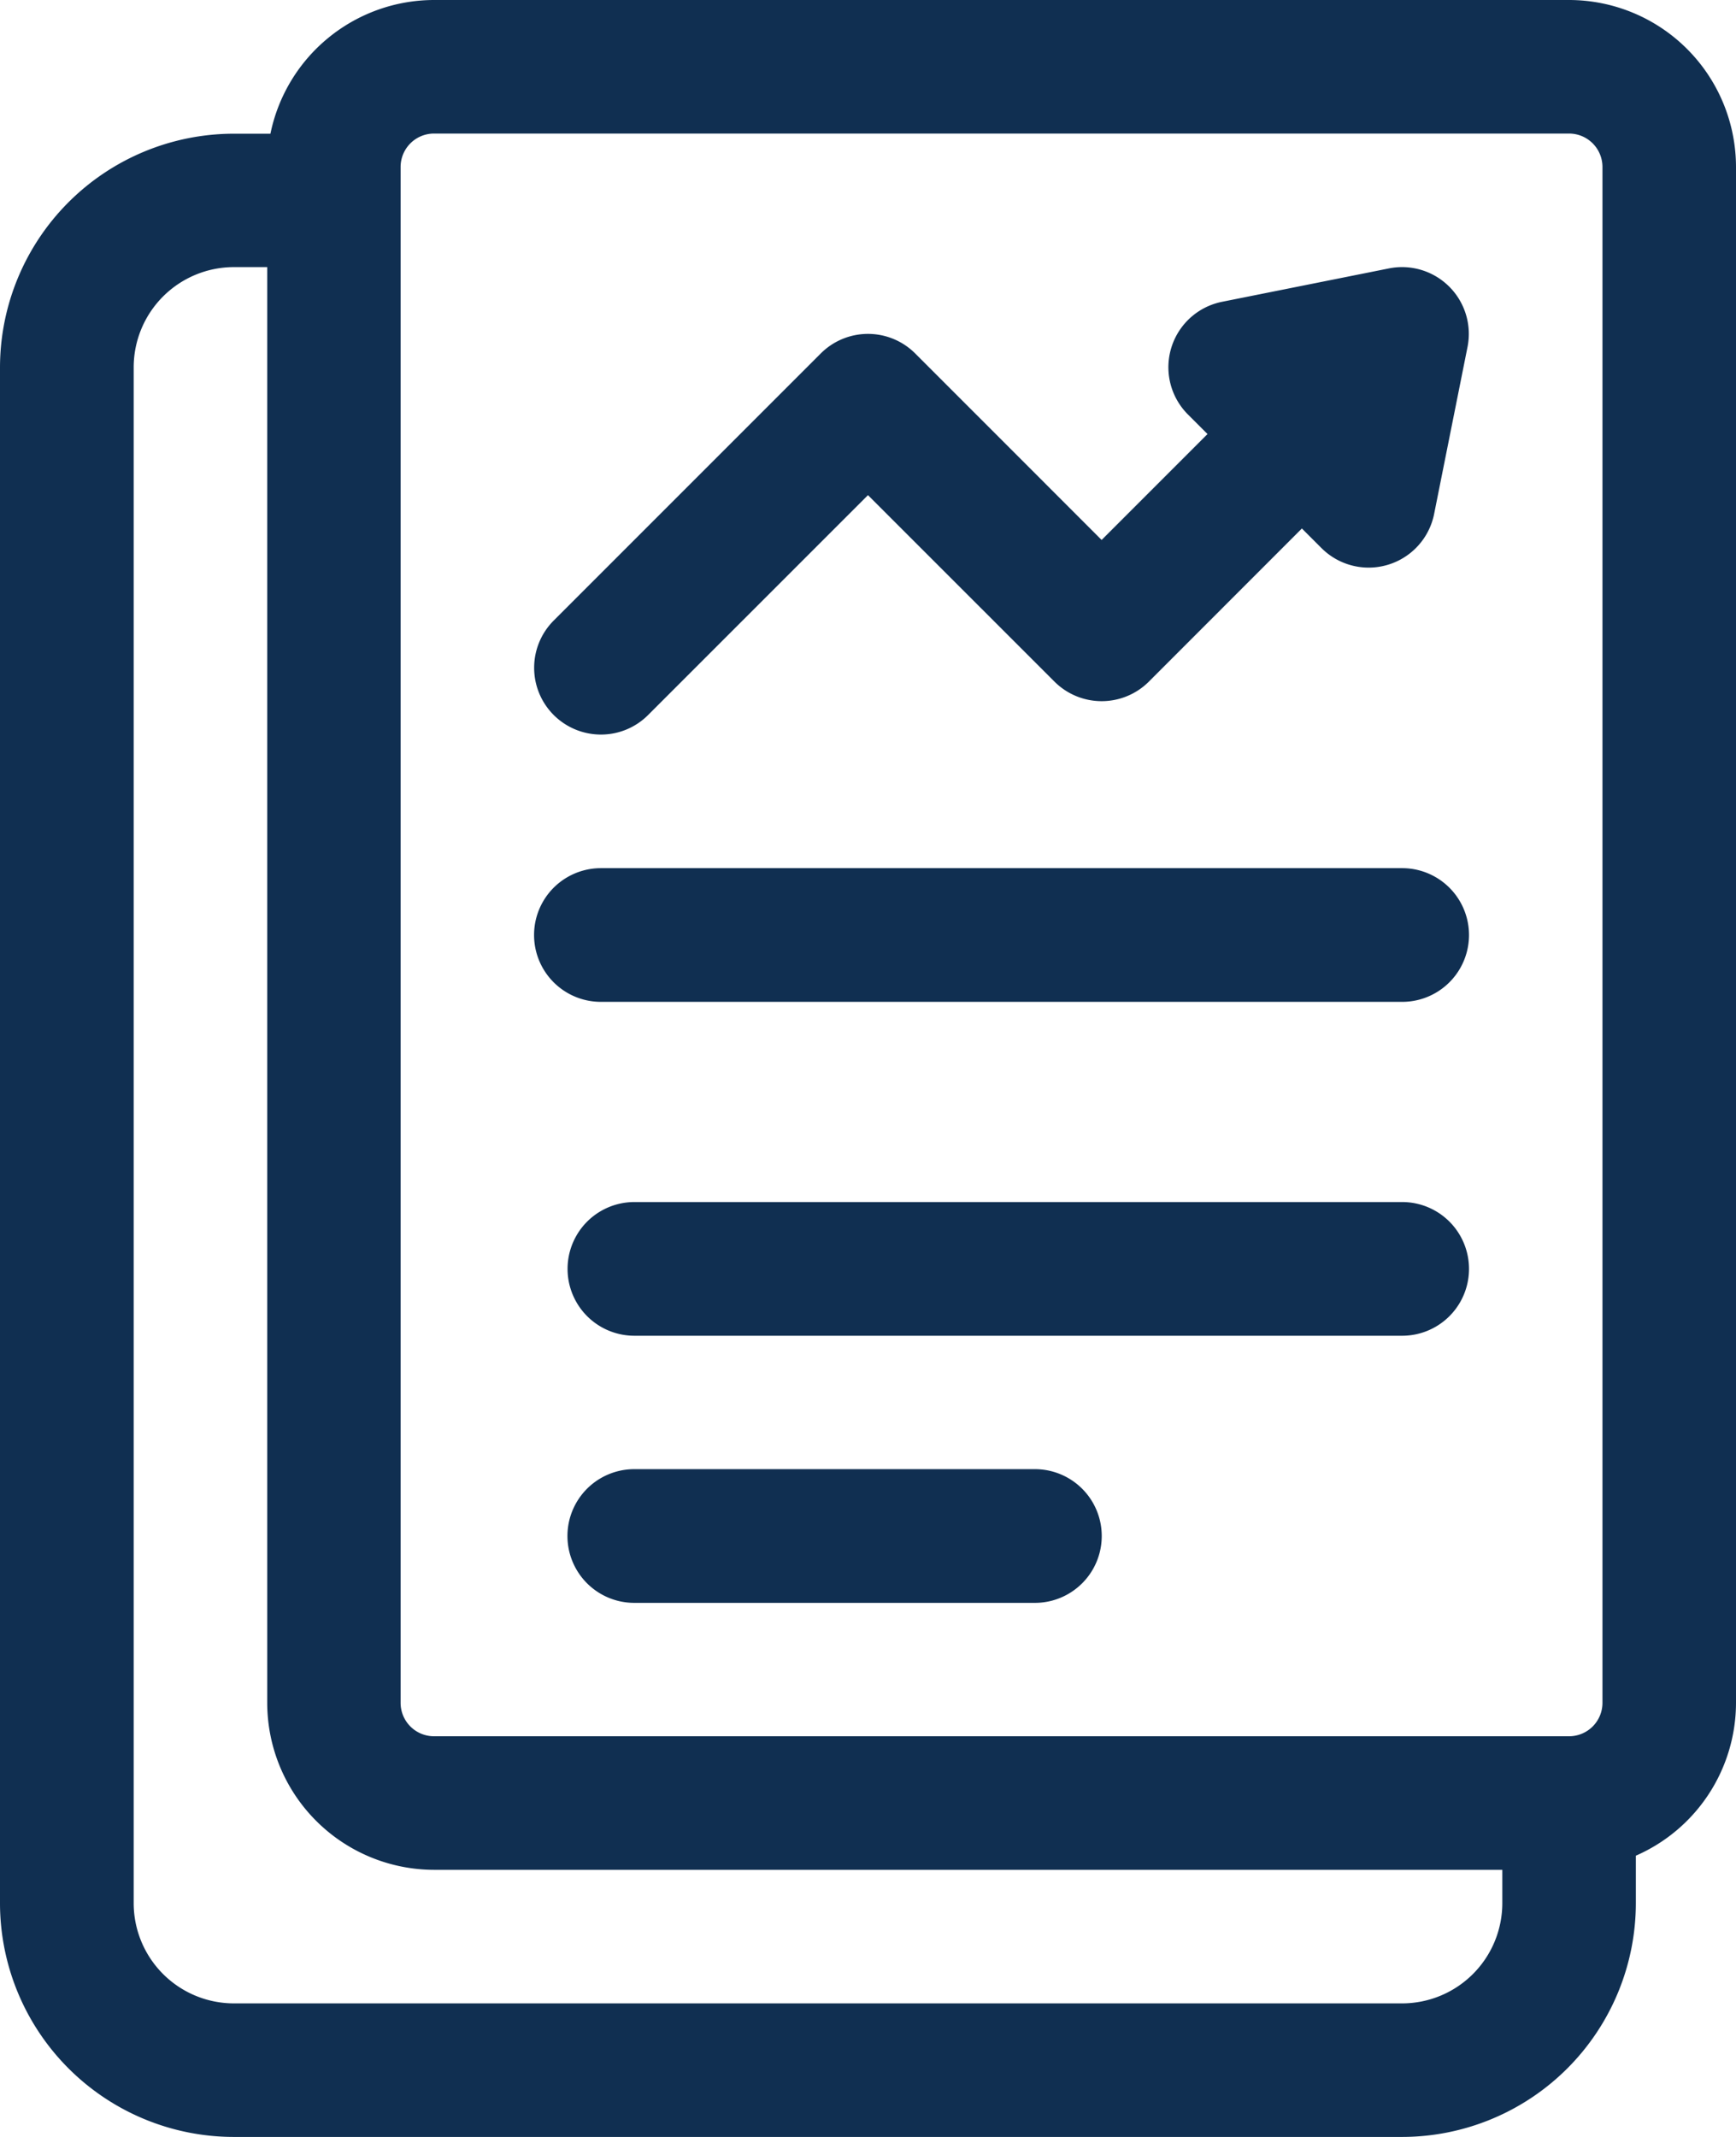
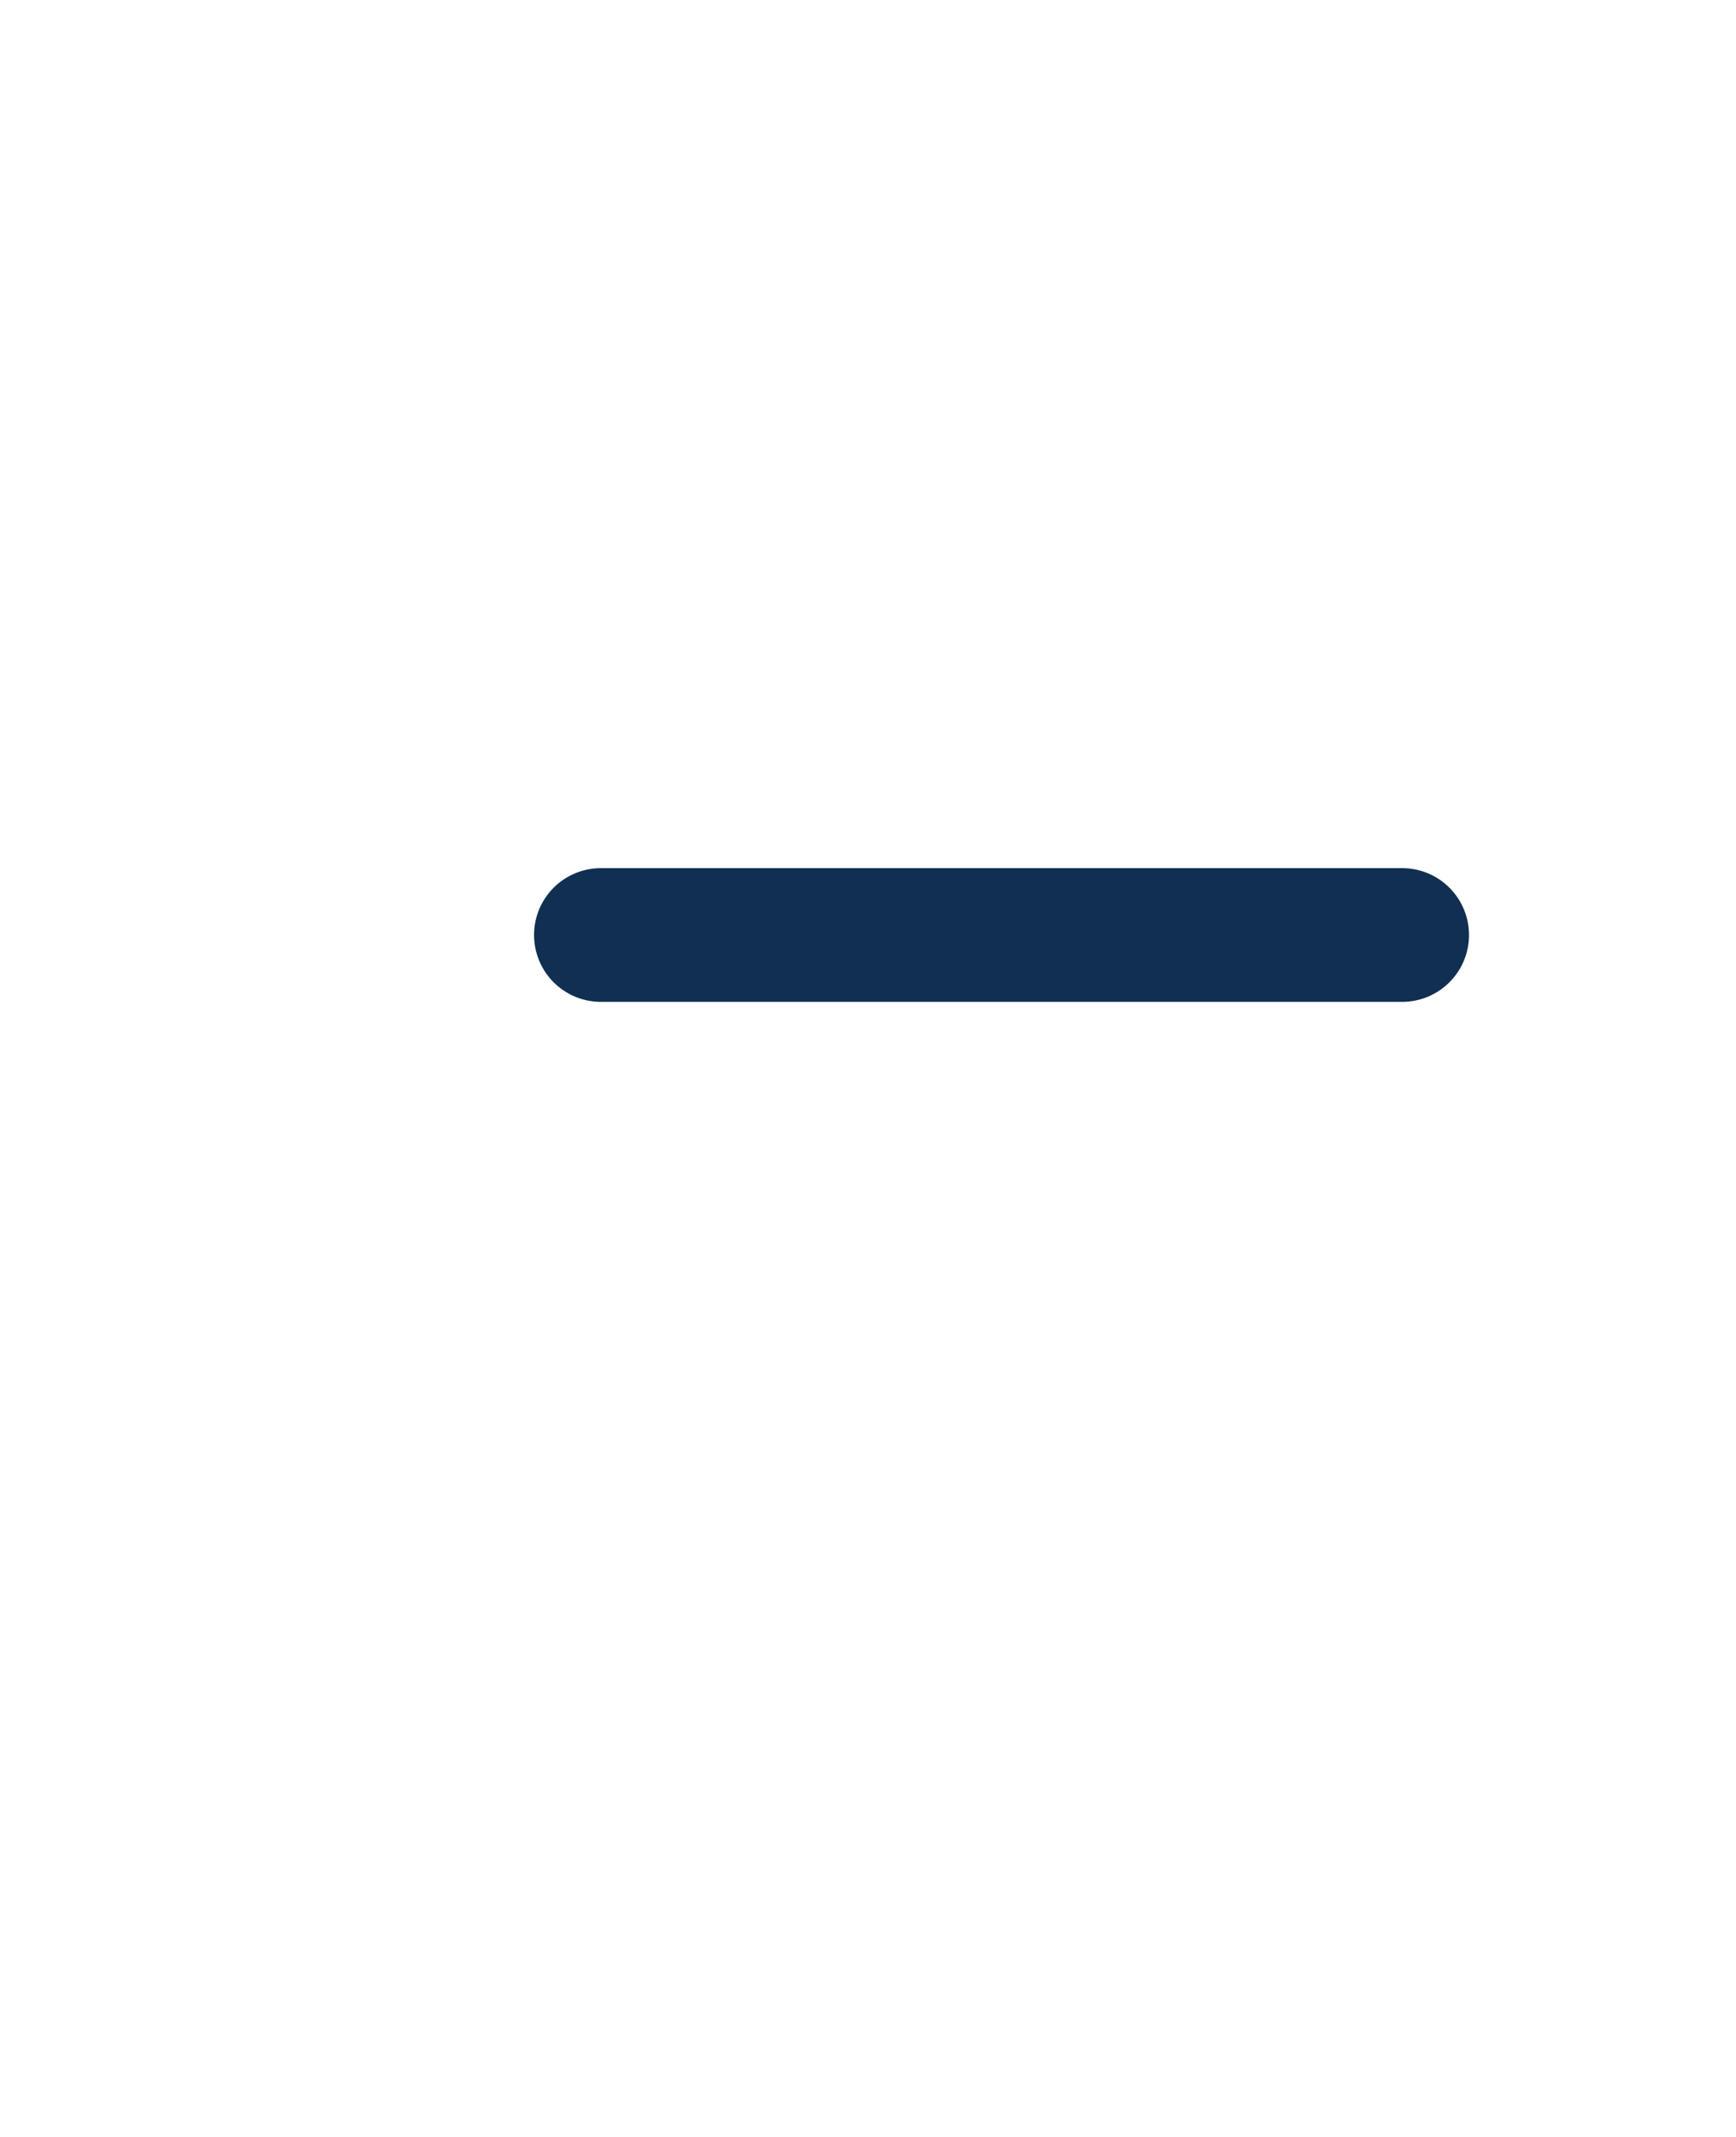
<svg xmlns="http://www.w3.org/2000/svg" width="45.449" height="55.938" viewBox="0 0 45.449 55.938">
  <g id="icon-business-report" transform="translate(-6)">
-     <path id="Path_766" data-name="Path 766" d="M47.079,0H17.362A4.378,4.378,0,0,0,13.08,3.5h-.962A6.125,6.125,0,0,0,6,9.614V49.819a6.125,6.125,0,0,0,6.118,6.118H42.709a6.125,6.125,0,0,0,6.118-6.118V48.575a4.373,4.373,0,0,0,2.622-4V4.37A4.375,4.375,0,0,0,47.079,0ZM16.488,4.37a.875.875,0,0,1,.874-.874H47.079a.875.875,0,0,1,.874.874V44.575a.875.875,0,0,1-.874.874H17.362a.875.875,0,0,1-.874-.874ZM42.709,52.441H12.118A2.625,2.625,0,0,1,9.5,49.819V9.614a2.625,2.625,0,0,1,2.622-2.622h.874V44.575a4.375,4.375,0,0,0,4.37,4.37H45.331v.874A2.625,2.625,0,0,1,42.709,52.441Z" fill="#102f51" />
-     <path id="Path_767" data-name="Path 767" d="M23.748,20.236a1.741,1.741,0,0,0,1.236-.512l5.756-5.755,4.882,4.881a1.748,1.748,0,0,0,2.472,0L42.1,14.842l.512.512a1.748,1.748,0,0,0,2.95-.893l.874-4.37a1.748,1.748,0,0,0-2.057-2.057l-4.37.874a1.748,1.748,0,0,0-.892,2.95l.512.512-2.772,2.772L31.976,10.26a1.748,1.748,0,0,0-2.472,0l-6.992,6.992a1.748,1.748,0,0,0,1.236,2.984Z" transform="translate(-2.016 -1.008)" fill="#102f51" />
    <path id="Path_768" data-name="Path 768" d="M23.748,29.5H44.725a1.748,1.748,0,0,0,0-3.5H23.748a1.748,1.748,0,0,0,0,3.5Z" transform="translate(-2.016 -3.275)" fill="#102f51" />
-     <path id="Path_769" data-name="Path 769" d="M44.851,36h-20.1a1.748,1.748,0,0,0,0,3.5h20.1a1.748,1.748,0,0,0,0-3.5Z" transform="translate(-2.142 -4.535)" fill="#102f51" />
-     <path id="Path_770" data-name="Path 770" d="M35.236,44H24.748a1.748,1.748,0,0,0,0,3.5H35.236a1.748,1.748,0,0,0,0-3.5Z" transform="translate(-2.142 -5.543)" fill="#102f51" />
  </g>
</svg>